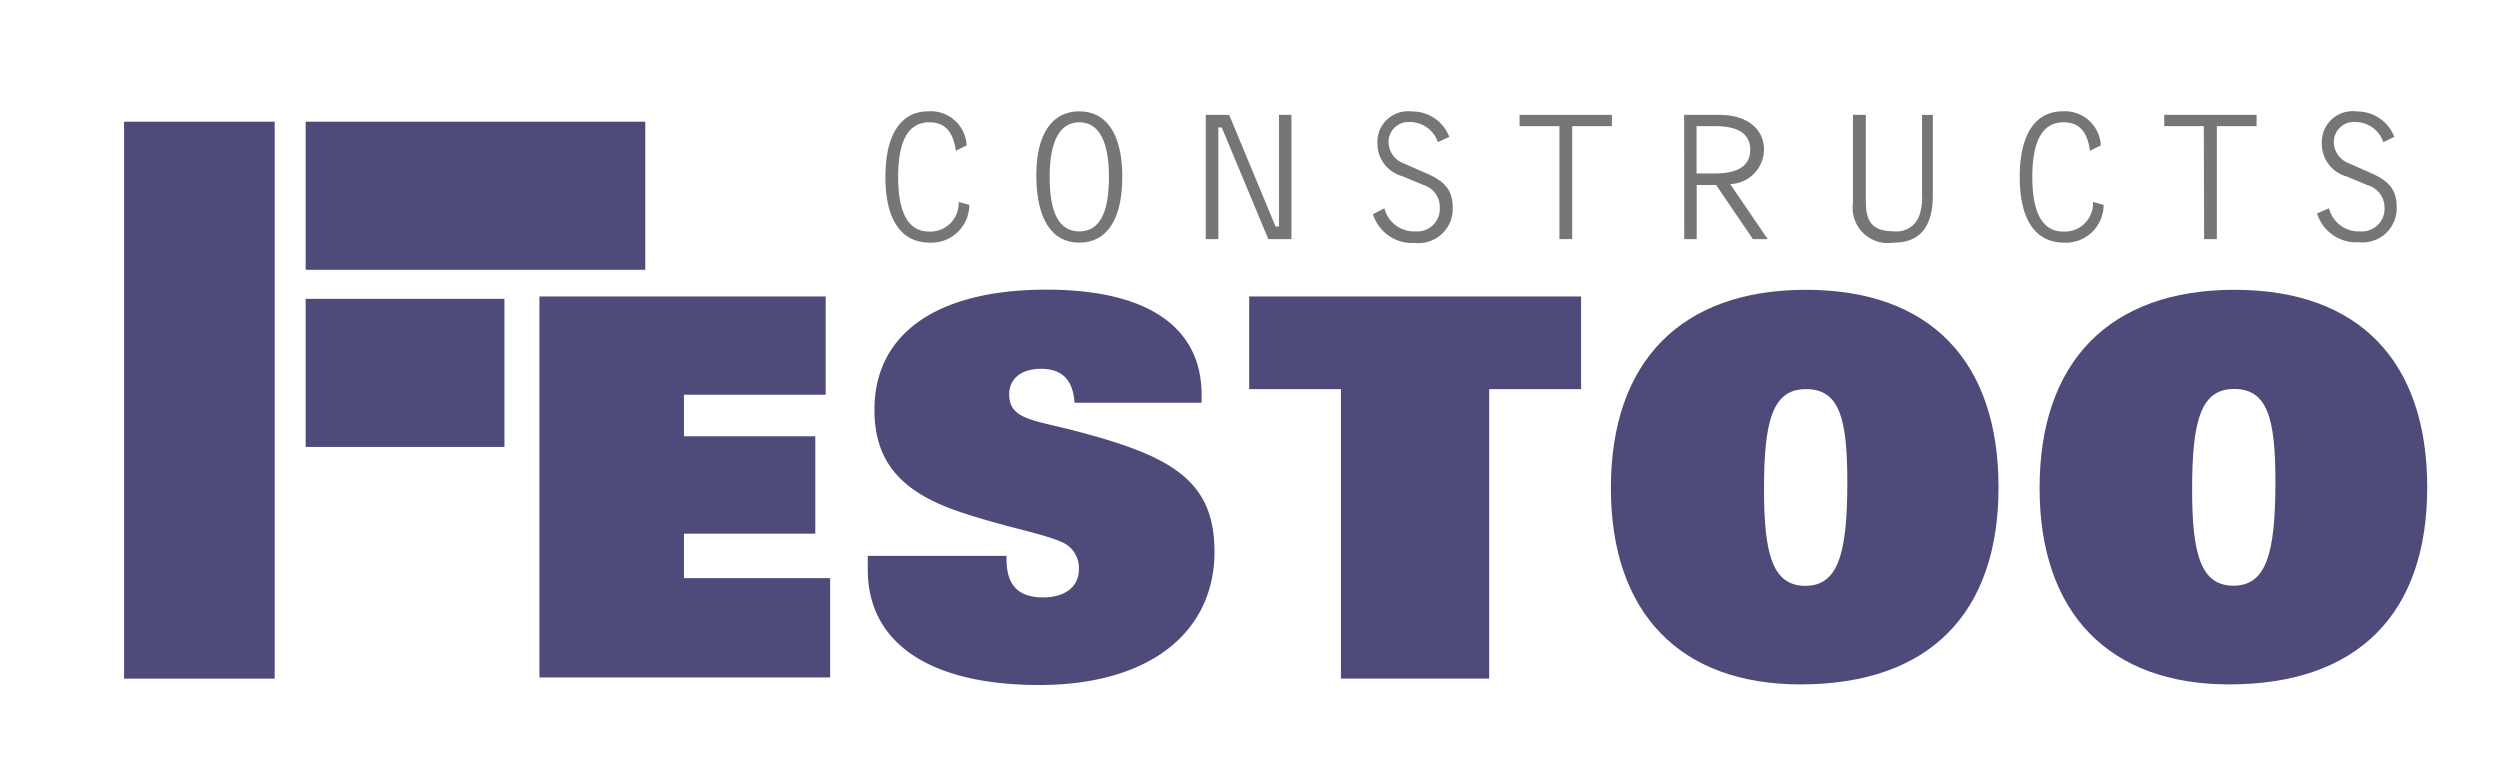
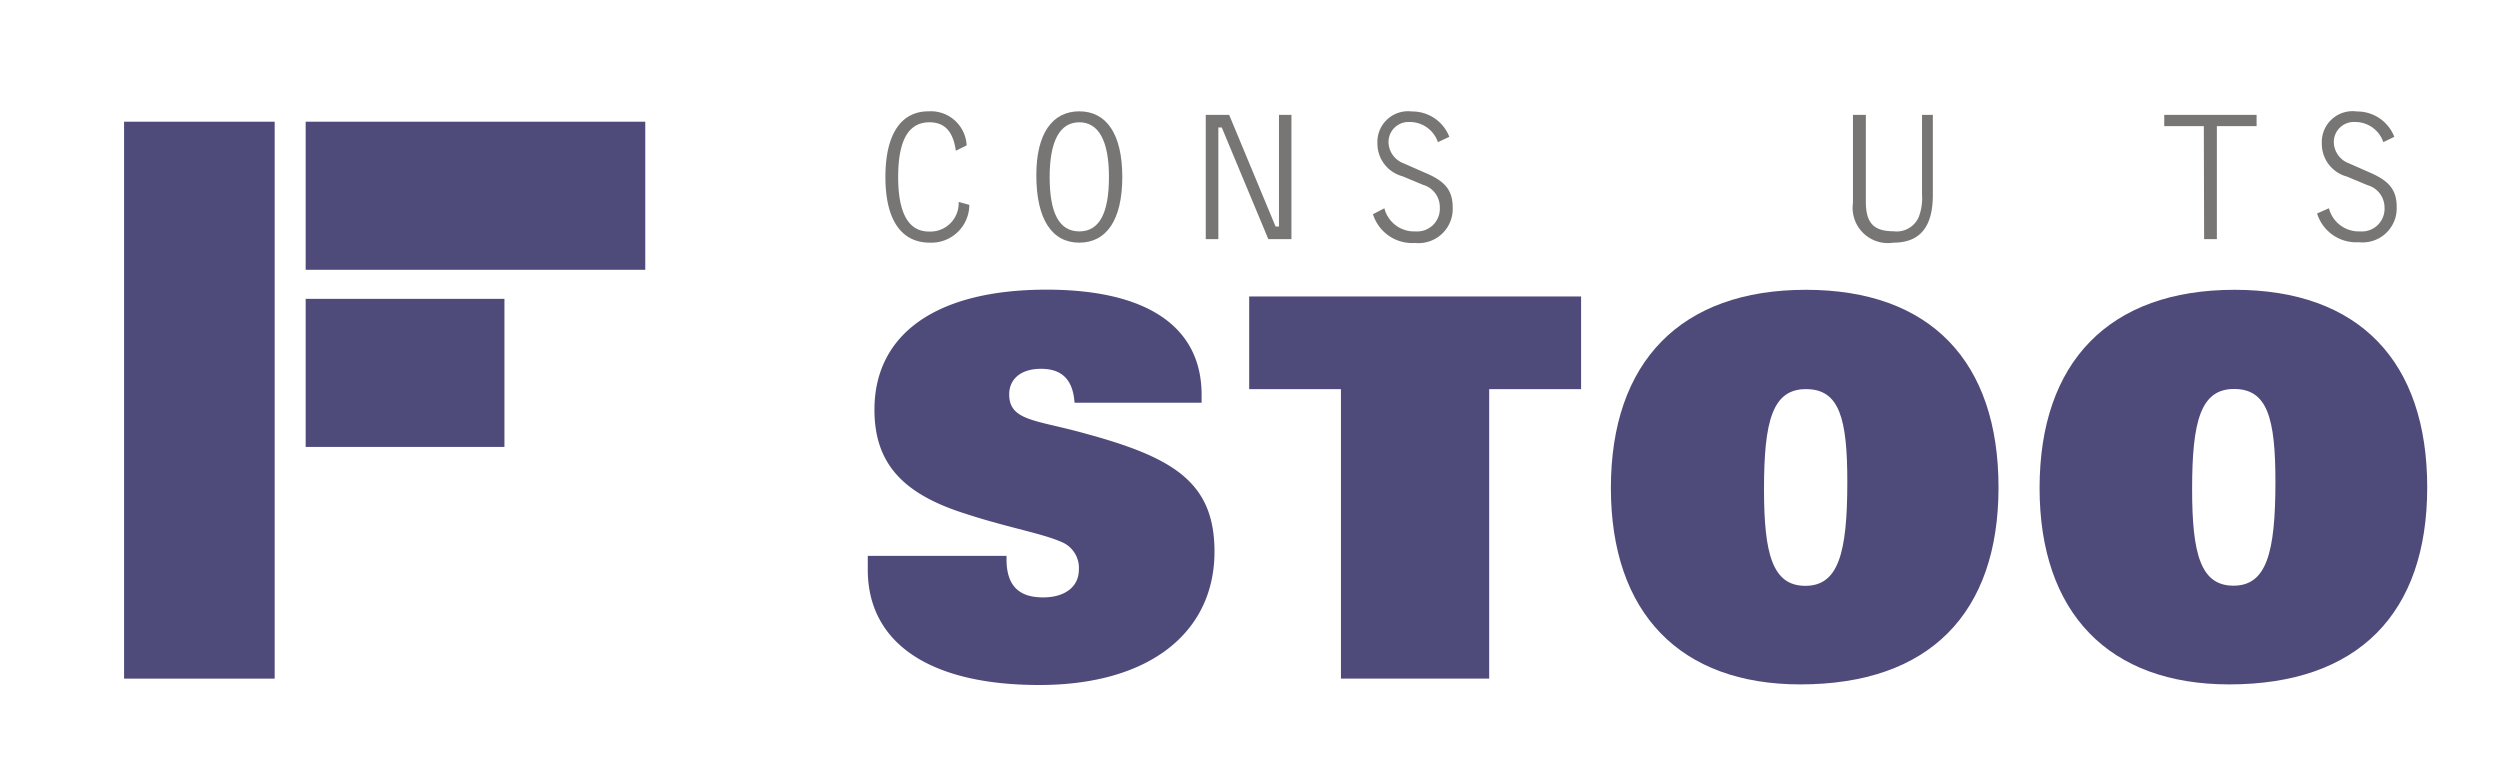
<svg xmlns="http://www.w3.org/2000/svg" id="Layer_1" data-name="Layer 1" viewBox="0 0 168.65 51.37">
  <defs>
    <style>.cls-1{fill:#4e4b7b;}.cls-2{fill:#787675;}</style>
  </defs>
  <title>Artboard 3</title>
-   <path class="cls-1" d="M36.39,20H55.7v6.63H46.14v2.8H55V36H46.14v3H56v6.7H36.39Z" />
  <path class="cls-1" d="M67.9,37.5v.22c0,1.75.79,2.58,2.47,2.58,1.51,0,2.41-.75,2.41-1.87a1.89,1.89,0,0,0-1-1.79c-1.32-.64-3.65-1-6.7-2-4.15-1.32-6.09-3.36-6.09-7,0-5.05,4.09-8.1,11.61-8.1,6.84,0,10.46,2.54,10.46,7.09v.54H72.49c-.11-1.54-.83-2.29-2.26-2.29s-2.15.75-2.15,1.72c0,1.79,1.79,1.72,5,2.61,6,1.62,8.85,3.26,8.85,8,0,5.44-4.37,9-11.82,9s-11.57-2.87-11.57-7.78c0-.28,0-.6,0-.93Z" />
  <path class="cls-1" d="M106.66,26.25h-6.2V45.78h-10V26.25H84.27V20h22.39Z" />
  <path class="cls-1" d="M108.67,32.92c0-8.53,4.73-13.37,13.15-13.37s13,4.84,13,13.33-4.66,13.29-13.37,13.29C113.36,46.17,108.67,41.37,108.67,32.92ZM119,33c0,4.37.57,6.52,2.79,6.52s2.83-2.19,2.83-7c0-4.3-.53-6.27-2.79-6.27S119,28.4,119,33Z" />
  <path class="cls-1" d="M137.59,32.92c0-8.53,4.73-13.37,13.15-13.37s13,4.84,13,13.33-4.65,13.29-13.36,13.29C142.29,46.17,137.59,41.37,137.59,32.92Zm10.29.07c0,4.37.57,6.52,2.79,6.52s2.83-2.19,2.83-7c0-4.3-.54-6.27-2.79-6.27S147.88,28.4,147.88,33Z" />
  <rect class="cls-1" x="8.37" y="8.21" width="10.16" height="37.57" />
  <rect class="cls-1" x="20.62" y="8.21" width="22.91" height="9.99" />
  <rect class="cls-1" x="20.62" y="20.16" width="13.41" height="9.99" />
  <path class="cls-2" d="M62.73,16.37c-1.92,0-3-1.52-3-4.43s1.07-4.43,2.9-4.43a2.42,2.42,0,0,1,2.58,2.3l-.73.36c-.18-1.3-.75-1.92-1.78-1.92-1.42,0-2.11,1.23-2.11,3.69s.71,3.68,2.08,3.68a1.91,1.91,0,0,0,2-2l.72.2A2.56,2.56,0,0,1,62.73,16.37Z" />
  <path class="cls-2" d="M72.81,7.51c1.83,0,2.9,1.53,2.9,4.43s-1.07,4.43-2.9,4.43-2.9-1.55-2.9-4.56C69.91,9,71,7.51,72.81,7.51Zm0,8.1c1.35,0,2-1.22,2-3.67s-.7-3.69-2-3.69-2,1.24-2,3.69S71.46,15.61,72.81,15.61Z" />
  <path class="cls-2" d="M81.34,7.75h1.58l3.13,7.53h.23V7.75h.84v8.38H85.56L82.42,8.6h-.23v7.53h-.85Z" />
  <path class="cls-2" d="M93.39,14.05a2.07,2.07,0,0,0,2.1,1.56A1.53,1.53,0,0,0,97.13,14,1.56,1.56,0,0,0,96,12.47l-1.39-.58a2.28,2.28,0,0,1-1.69-2.23,2.07,2.07,0,0,1,2.33-2.14,2.67,2.67,0,0,1,2.52,1.71L97,9.59a2,2,0,0,0-1.91-1.36,1.35,1.35,0,0,0-1.42,1.39,1.55,1.55,0,0,0,1,1.39l1.43.63C97.4,12.18,98,12.76,98,14a2.31,2.31,0,0,1-2.55,2.39,2.77,2.77,0,0,1-2.83-1.94Z" />
-   <path class="cls-2" d="M105.2,8.51h-2.69V7.75h6.23v.76h-2.68v7.62h-.86Z" />
-   <path class="cls-2" d="M113.61,7.75H116c1.86,0,3,.95,3,2.35a2.36,2.36,0,0,1-2.28,2.32l2.53,3.71h-1l-2.48-3.65h-1.31v3.65h-.84Zm.84,3.95h1.24c1.59,0,2.38-.54,2.38-1.6s-.79-1.59-2.38-1.59h-1.24Z" />
  <path class="cls-2" d="M125.87,7.75V13.6c0,1.42.51,2,1.86,2a1.62,1.62,0,0,0,1.7-.94,3.55,3.55,0,0,0,.23-1.53V7.75h.73v5.4c0,2.16-.87,3.22-2.66,3.22A2.38,2.38,0,0,1,125,13.69V7.75Z" />
-   <path class="cls-2" d="M139.25,16.37c-1.92,0-3-1.52-3-4.43s1.07-4.43,2.9-4.43a2.42,2.42,0,0,1,2.57,2.3l-.73.36c-.18-1.3-.74-1.92-1.78-1.92-1.41,0-2.11,1.23-2.11,3.69s.71,3.68,2.09,3.68a1.9,1.9,0,0,0,2-2l.72.2A2.55,2.55,0,0,1,139.25,16.37Z" />
  <path class="cls-2" d="M148.67,8.51H146V7.75h6.23v.76h-2.68v7.62h-.86Z" />
  <path class="cls-2" d="M157.11,14.05a2.08,2.08,0,0,0,2.11,1.56A1.53,1.53,0,0,0,160.86,14a1.57,1.57,0,0,0-1.15-1.51l-1.39-.58a2.28,2.28,0,0,1-1.69-2.23A2.08,2.08,0,0,1,159,7.52a2.68,2.68,0,0,1,2.52,1.71l-.74.36a2,2,0,0,0-1.91-1.36,1.35,1.35,0,0,0-1.43,1.39,1.55,1.55,0,0,0,1,1.39l1.43.63c1.24.54,1.81,1.12,1.81,2.31a2.3,2.3,0,0,1-2.55,2.39,2.76,2.76,0,0,1-2.82-1.94Z" />
</svg>